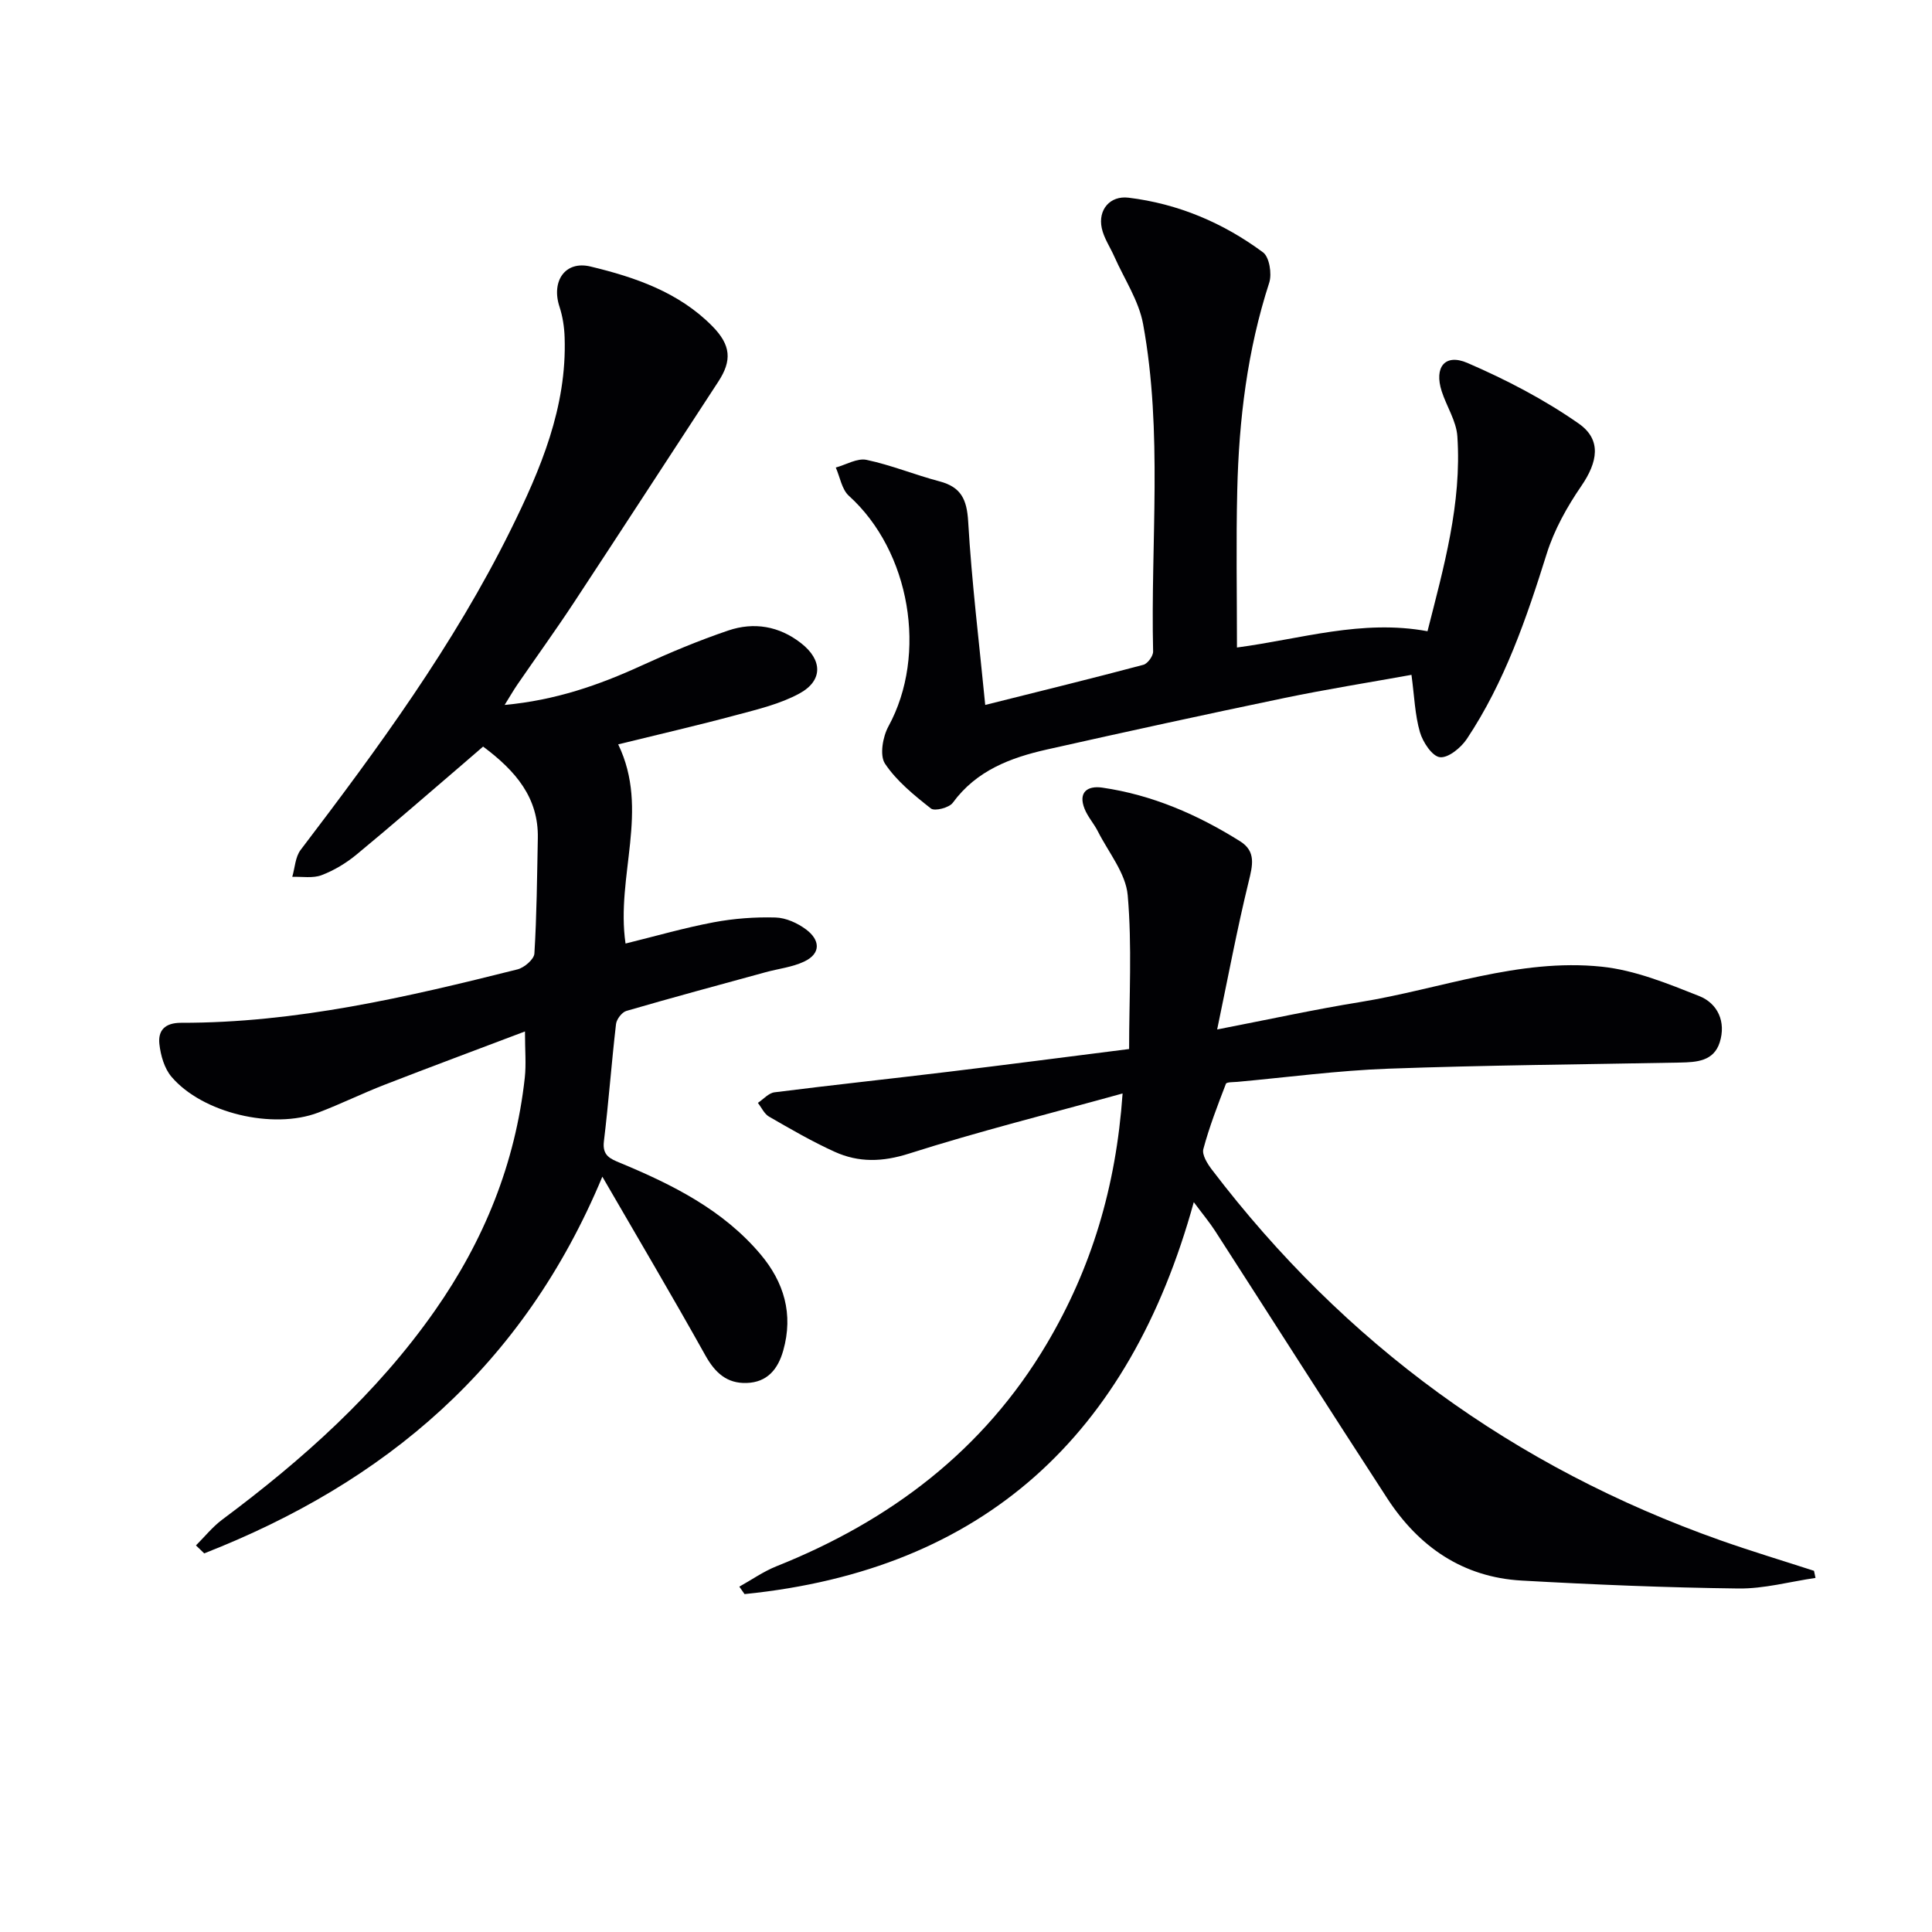
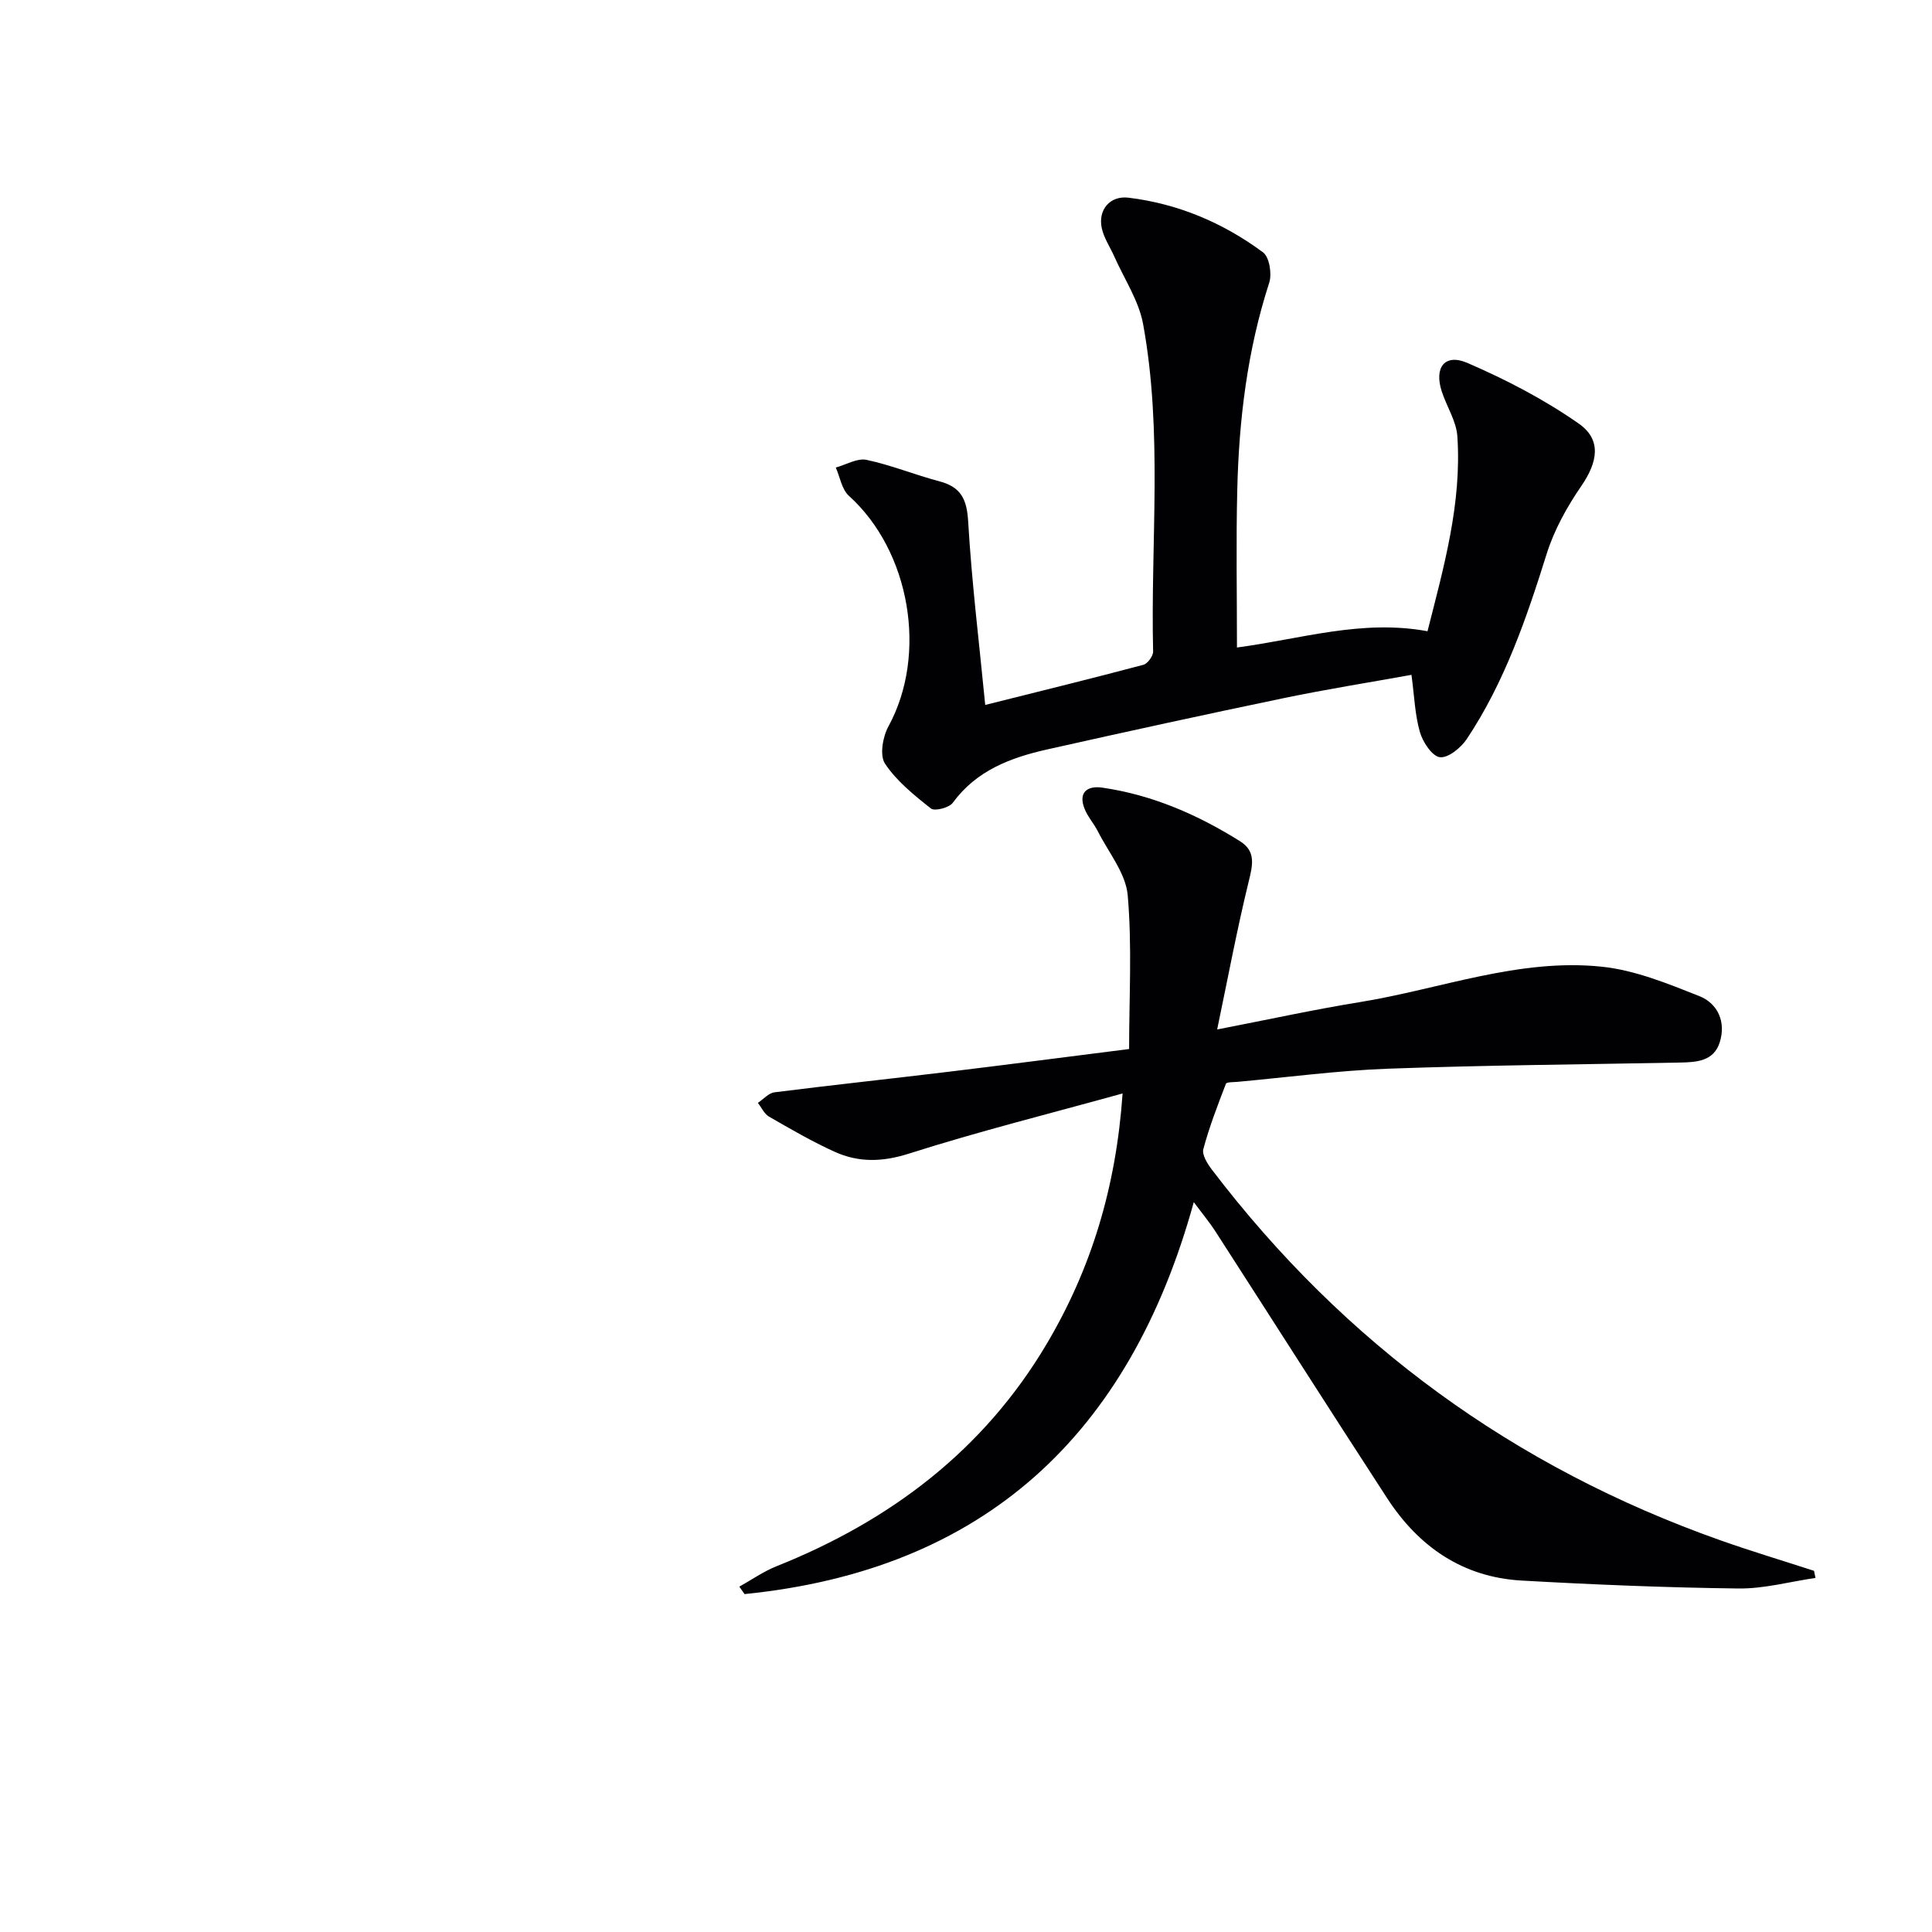
<svg xmlns="http://www.w3.org/2000/svg" enable-background="new 0 0 400 400" viewBox="0 0 400 400">
  <g fill="#010104">
-     <path d="m124.71 243.62c-16.39 39.32-45.03 63.34-82.43 77.99-.57-.55-1.14-1.1-1.71-1.65 1.8-1.79 3.42-3.83 5.44-5.34 16.64-12.4 31.98-26.08 43.98-43.2 10.22-14.57 16.71-30.55 18.66-48.28.31-2.78.04-5.62.04-9.59-9.97 3.78-19.53 7.33-29.03 11.02-4.64 1.8-9.12 4.01-13.77 5.78-9.37 3.57-23.99.11-30.39-7.42-1.48-1.74-2.24-4.43-2.5-6.77-.31-2.81 1.13-4.4 4.48-4.4 23.8.04 46.77-5.31 69.66-11.06 1.4-.35 3.42-2.08 3.5-3.27.49-7.95.55-15.92.71-23.89.17-8.35-4.54-13.91-11.33-18.97-1.25 1.08-2.68 2.33-4.13 3.57-7.33 6.27-14.6 12.62-22.04 18.76-2.15 1.78-4.66 3.3-7.26 4.29-1.81.69-4.04.28-6.08.35.55-1.87.62-4.11 1.73-5.57 16.04-21.07 31.69-42.4 43.47-66.22 6.21-12.55 11.68-25.44 11.19-39.9-.07-2.12-.4-4.32-1.06-6.33-1.75-5.29 1.15-9.61 6.42-8.34 9.23 2.22 18.25 5.3 25.19 12.32 3.91 3.96 4.12 7.14 1.27 11.51-9.99 15.28-19.93 30.6-29.97 45.85-3.75 5.69-7.75 11.22-11.61 16.84-.81 1.18-1.52 2.42-2.66 4.25 10.53-.97 19.53-4.11 28.33-8.14 5.87-2.69 11.86-5.2 17.97-7.27 5.31-1.8 10.53-.93 15.07 2.62 4.43 3.45 4.58 7.72-.3 10.4-3.98 2.18-8.61 3.28-13.06 4.47-8 2.15-16.08 4.01-24.5 6.08 6.59 13.63-.52 27.22 1.52 41.24 6.15-1.51 12.14-3.25 18.25-4.4 4.19-.79 8.55-1.11 12.81-.99 2.16.06 4.57 1.16 6.34 2.49 2.81 2.1 3.19 4.92-.41 6.63-2.47 1.17-5.35 1.48-8.04 2.22-9.6 2.63-19.22 5.22-28.77 8-.93.27-2.03 1.71-2.15 2.72-.94 8.09-1.53 16.21-2.51 24.29-.36 2.98 1.35 3.62 3.43 4.48 10.82 4.5 21.24 9.71 28.98 18.88 4.88 5.78 6.86 12.39 4.72 19.95-1.11 3.93-3.36 6.58-7.59 6.71-4.07.13-6.52-2.11-8.52-5.69-6.95-12.45-14.21-24.7-21.34-37.02z" />
    <path d="m375.88 326.69c-5.32.78-10.66 2.26-15.97 2.19-14.95-.18-29.91-.8-44.85-1.64-12.19-.68-21.32-6.99-27.85-17.03-11.97-18.4-23.75-36.92-35.64-55.37-1.16-1.79-2.54-3.44-4.41-5.95-13.32 48.28-43.46 76.16-93.01 81.15-.36-.51-.72-1.03-1.08-1.54 2.55-1.42 4.97-3.13 7.66-4.21 23.58-9.41 42.92-24 55.99-46.07 9.18-15.5 14.35-32.35 15.7-51.83-15.13 4.19-29.82 7.86-44.22 12.45-5.5 1.75-10.41 1.88-15.38-.37-4.68-2.12-9.15-4.72-13.61-7.29-.98-.57-1.54-1.87-2.3-2.84 1.15-.76 2.22-2.04 3.45-2.19 12.02-1.52 24.06-2.8 36.09-4.26 12.01-1.45 24-3.02 37.32-4.7 0-10.69.63-21.33-.29-31.84-.4-4.55-3.96-8.84-6.17-13.21-.81-1.61-2.09-3.01-2.75-4.66-1.4-3.48.61-4.85 3.65-4.41 10.35 1.5 19.77 5.6 28.56 11.12 3.32 2.09 2.57 4.99 1.75 8.36-2.39 9.77-4.24 19.67-6.52 30.59 10.82-2.1 20.13-4.14 29.52-5.66 16.67-2.7 32.9-9.12 50.07-7.34 6.89.71 13.67 3.49 20.21 6.08 3.83 1.52 5.6 5.33 4.25 9.59-1.24 3.91-4.78 4.11-8.2 4.18-20.14.39-40.29.54-60.41 1.27-10.45.38-20.85 1.78-31.28 2.73-.82.07-2.21.02-2.35.4-1.71 4.45-3.44 8.92-4.67 13.51-.32 1.19.84 3.04 1.76 4.25 27.46 36.06 62.58 61.65 105.31 76.76 6.4 2.26 12.91 4.22 19.36 6.31.1.5.21.99.31 1.47z" />
    <path d="m256.1 134.06c13.3-1.77 25.85-5.88 39.45-3.37 3.34-13.19 7.12-26.43 6.18-40.35-.21-3.17-2.23-6.19-3.24-9.33-1.6-4.96.65-7.88 5.32-5.87 8.01 3.46 15.9 7.56 23.04 12.55 4.84 3.38 3.91 8.02.54 12.94-2.96 4.31-5.62 9.09-7.17 14.05-4.19 13.37-8.71 26.56-16.52 38.3-1.21 1.82-3.85 3.99-5.58 3.79-1.6-.18-3.54-3.12-4.14-5.19-1.04-3.59-1.15-7.44-1.75-11.86-8.83 1.59-17.63 2.99-26.35 4.8-16.4 3.41-32.76 6.98-49.1 10.65-7.56 1.7-14.63 4.35-19.52 11.04-.75 1.03-3.75 1.79-4.52 1.18-3.48-2.74-7.09-5.66-9.51-9.28-1.14-1.71-.47-5.56.71-7.72 8.15-14.91 4.53-36.26-8.19-47.74-1.47-1.33-1.83-3.87-2.71-5.85 2.14-.59 4.45-2 6.37-1.59 5.12 1.08 10.03 3.11 15.11 4.45 4.47 1.18 5.66 3.74 5.93 8.32.73 12.53 2.27 25.02 3.53 37.97 11.65-2.92 22.22-5.51 32.74-8.31.89-.24 2.05-1.83 2.02-2.77-.54-22.6 2.04-45.32-2.07-67.76-.89-4.87-3.91-9.35-5.97-14.01-.87-1.96-2.15-3.81-2.59-5.86-.82-3.8 1.7-6.78 5.54-6.31 10.27 1.25 19.59 5.2 27.85 11.32 1.31.97 1.87 4.45 1.28 6.28-4.54 14-6.28 28.4-6.62 42.99-.26 10.62-.06 21.26-.06 32.54z" />
  </g>
</svg>